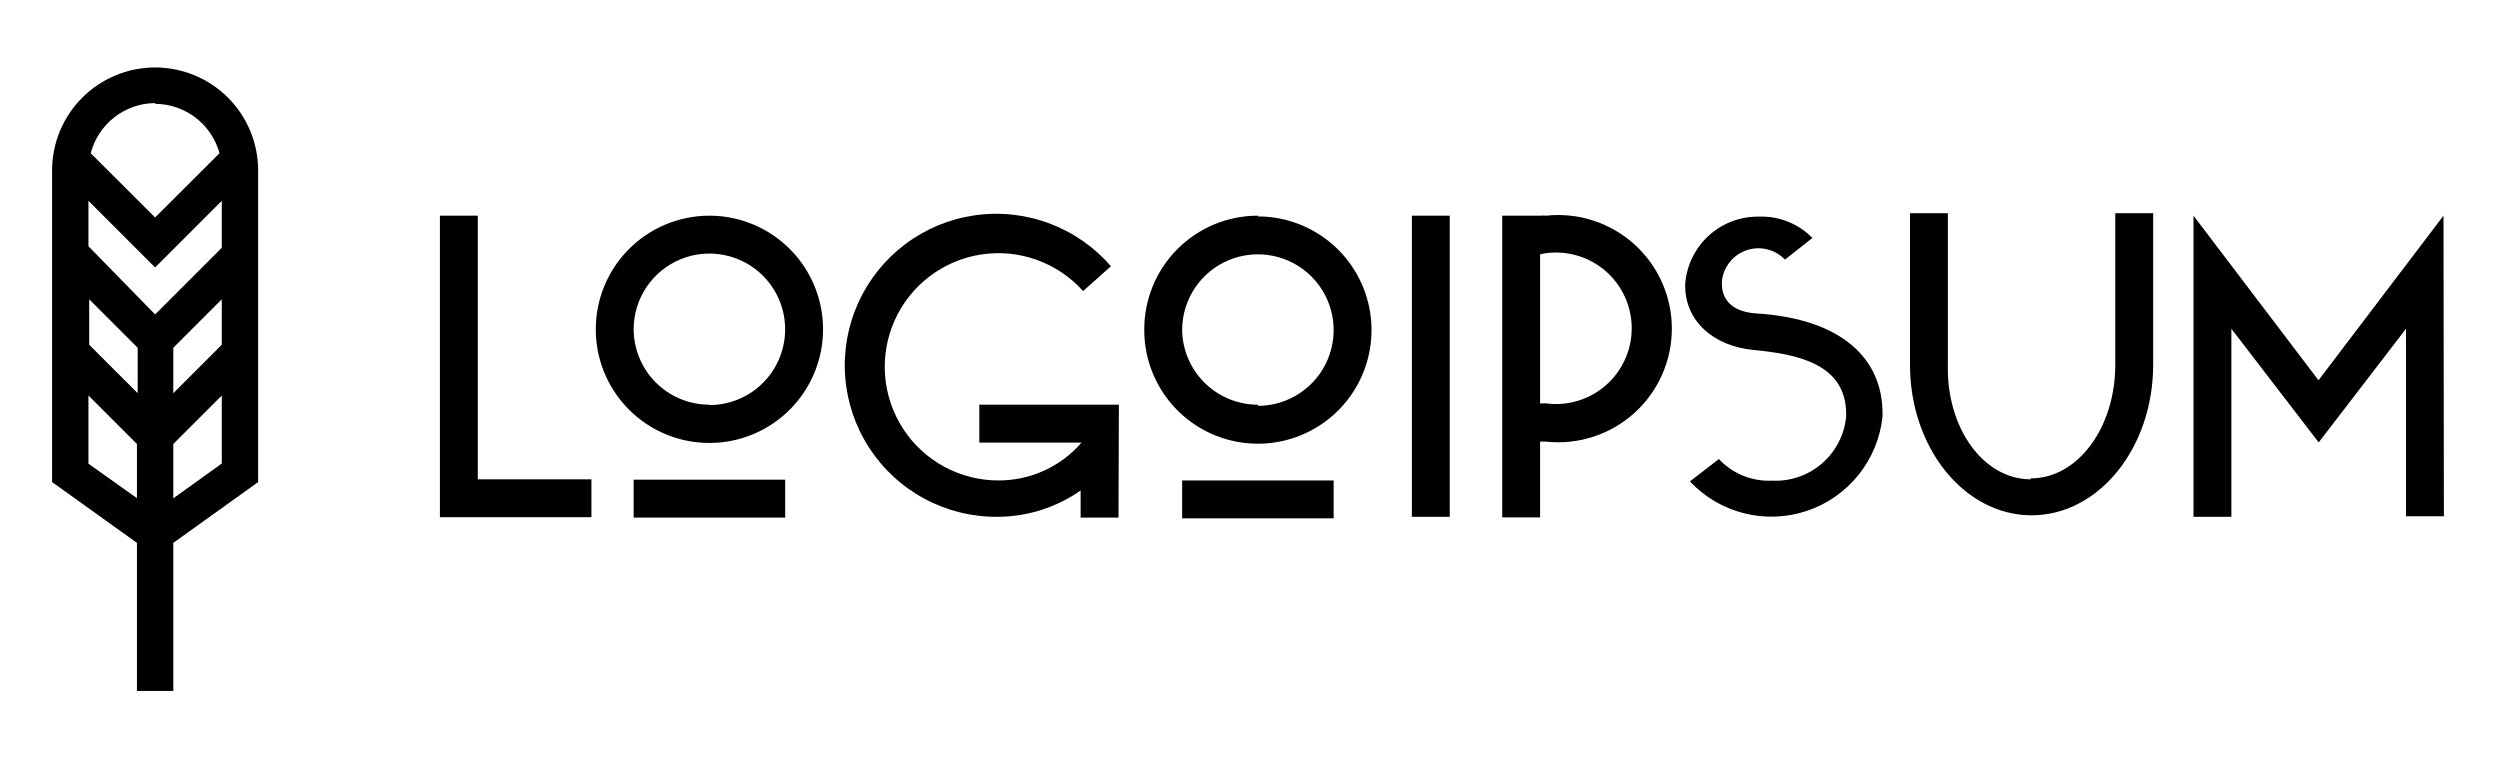
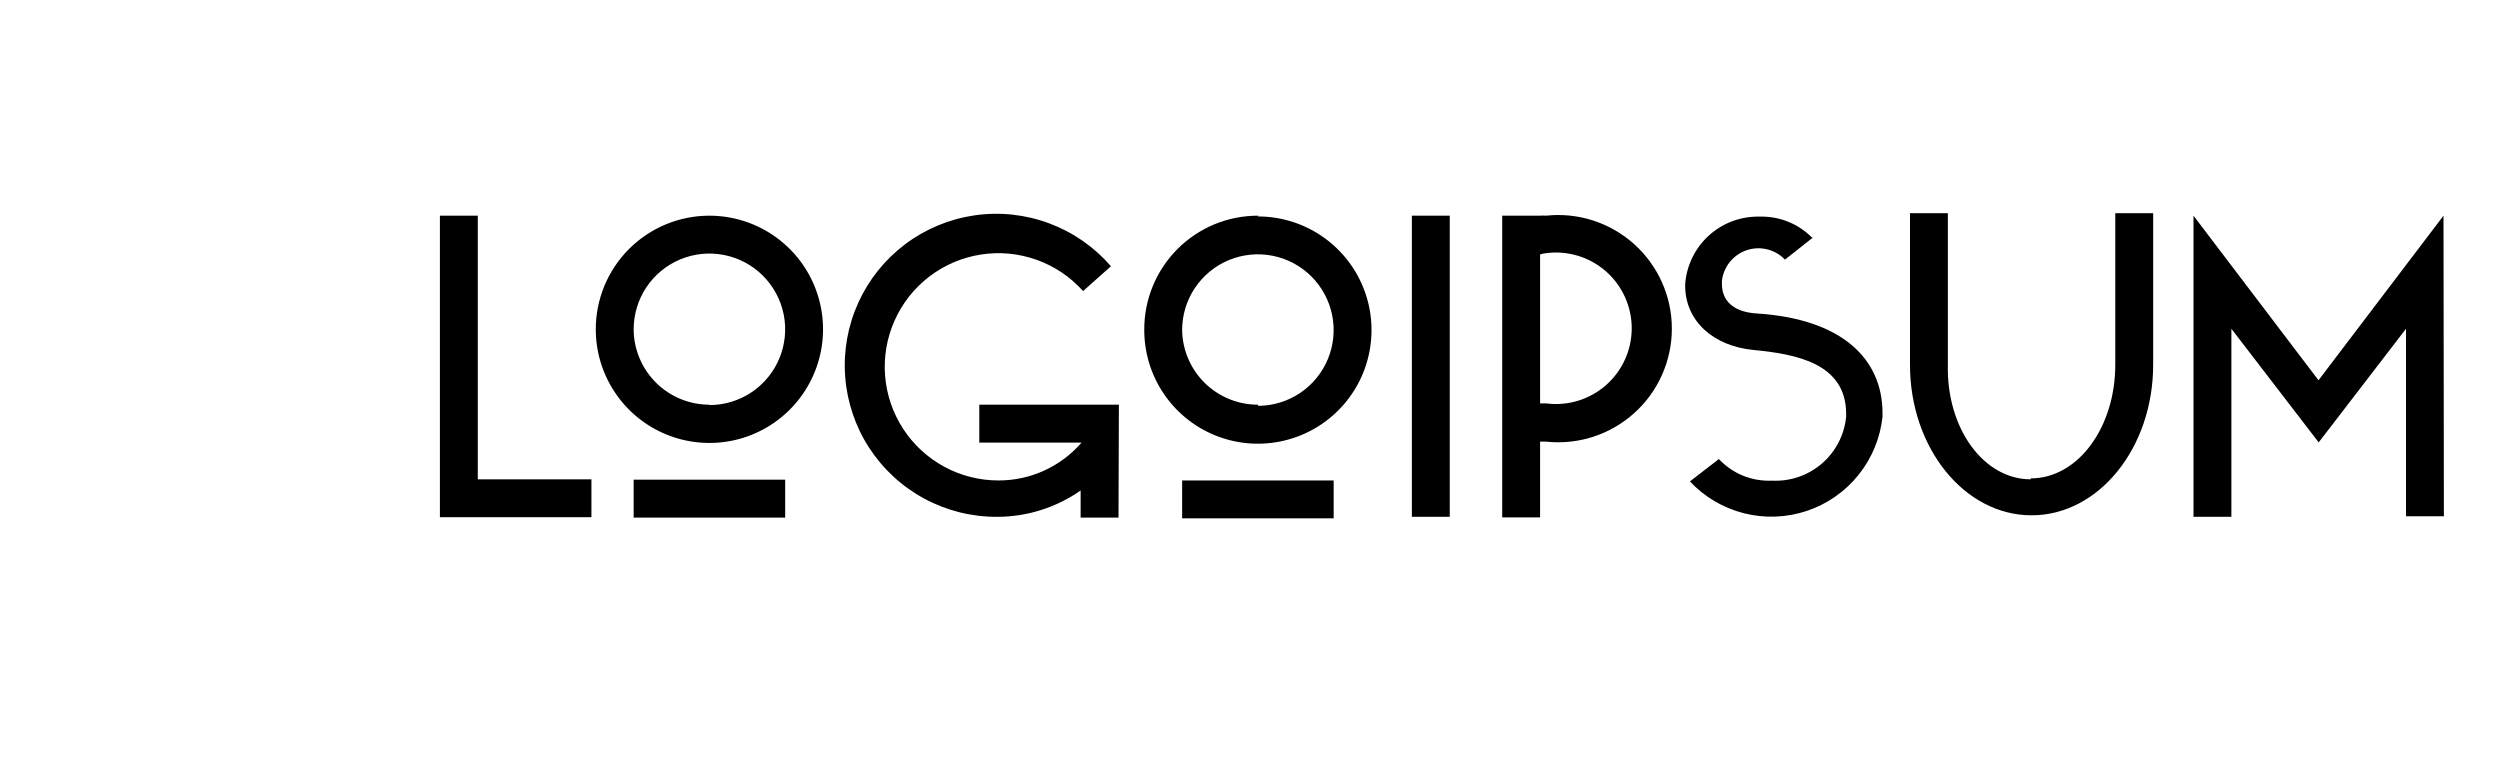
<svg xmlns="http://www.w3.org/2000/svg" width="132" height="40" viewBox="0 0 132 40" fill="none">
  <path d="M23.227 11.388H25.227V25.308H31.227V27.308H23.227V11.388ZM37.457 11.388C38.643 11.388 39.803 11.74 40.79 12.399C41.777 13.058 42.546 13.995 43 15.092C43.454 16.188 43.573 17.395 43.341 18.558C43.11 19.722 42.538 20.791 41.699 21.63C40.86 22.47 39.791 23.041 38.627 23.273C37.463 23.504 36.257 23.385 35.16 22.931C34.064 22.477 33.127 21.708 32.468 20.721C31.808 19.735 31.457 18.575 31.457 17.388C31.457 16.6 31.612 15.82 31.913 15.092C32.215 14.364 32.657 13.702 33.214 13.145C33.771 12.588 34.432 12.146 35.16 11.845C35.888 11.543 36.669 11.388 37.457 11.388ZM37.457 21.388C38.248 21.388 39.021 21.153 39.679 20.714C40.337 20.274 40.849 19.649 41.152 18.919C41.455 18.188 41.534 17.383 41.38 16.607C41.225 15.832 40.844 15.119 40.285 14.559C39.726 14 39.013 13.619 38.237 13.465C37.461 13.31 36.657 13.389 35.926 13.692C35.195 13.995 34.57 14.508 34.131 15.165C33.691 15.823 33.457 16.597 33.457 17.388C33.462 18.445 33.886 19.457 34.635 20.203C35.385 20.949 36.399 21.368 37.457 21.368V21.388ZM33.457 25.328H41.457V27.328H33.457V25.328ZM59.057 27.328H57.057V25.898C55.767 26.801 54.231 27.286 52.657 27.288C51.314 27.297 49.991 26.968 48.809 26.331C47.627 25.694 46.624 24.77 45.893 23.644C45.162 22.518 44.726 21.227 44.626 19.888C44.525 18.549 44.763 17.206 45.317 15.984C45.872 14.761 46.725 13.698 47.798 12.891C48.872 12.085 50.131 11.562 51.46 11.37C52.789 11.178 54.144 11.324 55.402 11.794C56.66 12.263 57.779 13.042 58.657 14.058L57.187 15.368C56.519 14.621 55.675 14.054 54.732 13.717C53.789 13.38 52.777 13.285 51.788 13.44C50.798 13.595 49.863 13.994 49.068 14.603C48.273 15.211 47.643 16.009 47.235 16.924C46.827 17.838 46.654 18.84 46.733 19.839C46.812 20.837 47.139 21.8 47.685 22.639C48.231 23.479 48.978 24.168 49.859 24.645C50.739 25.121 51.725 25.37 52.727 25.368C53.558 25.369 54.379 25.192 55.135 24.846C55.891 24.501 56.564 23.997 57.107 23.368H51.707V21.368H59.077L59.057 27.328ZM66.417 11.428C67.603 11.428 68.763 11.78 69.75 12.439C70.737 13.098 71.506 14.035 71.96 15.132C72.414 16.228 72.533 17.434 72.301 18.598C72.07 19.762 71.498 20.831 70.659 21.67C69.82 22.51 68.751 23.081 67.587 23.312C66.423 23.544 65.217 23.425 64.121 22.971C63.024 22.517 62.087 21.748 61.428 20.761C60.769 19.774 60.417 18.614 60.417 17.428C60.411 16.635 60.563 15.849 60.864 15.115C61.164 14.381 61.607 13.714 62.167 13.152C62.727 12.591 63.392 12.145 64.125 11.842C64.858 11.54 65.644 11.385 66.437 11.388L66.417 11.428ZM66.417 21.428C67.208 21.428 67.981 21.193 68.639 20.754C69.297 20.314 69.809 19.689 70.112 18.959C70.415 18.228 70.494 17.423 70.34 16.647C70.185 15.871 69.804 15.159 69.245 14.599C68.686 14.04 67.973 13.659 67.197 13.505C66.421 13.35 65.617 13.43 64.886 13.732C64.155 14.035 63.53 14.548 63.091 15.206C62.651 15.863 62.417 16.637 62.417 17.428C62.432 18.482 62.864 19.487 63.616 20.225C64.369 20.962 65.383 21.373 66.437 21.368L66.417 21.428ZM62.417 25.368H70.417V27.368H62.417V25.368ZM74.547 11.388H76.547V27.288H74.547V11.388ZM79.317 11.388H81.317C81.42 11.377 81.523 11.377 81.627 11.388C82.464 11.297 83.312 11.383 84.114 11.642C84.915 11.9 85.654 12.325 86.281 12.887C86.908 13.45 87.41 14.138 87.753 14.908C88.096 15.677 88.274 16.51 88.274 17.353C88.274 18.195 88.096 19.028 87.753 19.798C87.41 20.567 86.908 21.256 86.281 21.818C85.654 22.381 84.915 22.805 84.114 23.064C83.312 23.322 82.464 23.409 81.627 23.318H81.317V27.318H79.317V11.388ZM81.317 13.388V21.298H81.627C82.192 21.373 82.766 21.327 83.311 21.162C83.857 20.997 84.361 20.718 84.79 20.342C85.219 19.967 85.562 19.504 85.797 18.985C86.033 18.466 86.155 17.903 86.155 17.333C86.155 16.763 86.033 16.2 85.797 15.681C85.562 15.162 85.219 14.699 84.79 14.323C84.361 13.948 83.857 13.669 83.311 13.504C82.766 13.339 82.192 13.293 81.627 13.368C81.518 13.379 81.41 13.403 81.307 13.438L81.317 13.388ZM95.727 12.538L94.247 13.708C93.991 13.441 93.665 13.253 93.306 13.165C92.948 13.077 92.571 13.093 92.222 13.212C91.872 13.331 91.563 13.547 91.332 13.835C91.101 14.123 90.957 14.471 90.917 14.838V14.998C90.917 15.878 91.527 16.468 92.717 16.548C97.297 16.828 99.397 18.978 99.397 21.818V21.998C99.278 23.122 98.84 24.188 98.133 25.07C97.426 25.952 96.481 26.613 95.41 26.973C94.338 27.333 93.186 27.378 92.09 27.102C90.994 26.827 90 26.242 89.227 25.418L90.757 24.238C91.113 24.619 91.548 24.919 92.031 25.116C92.515 25.313 93.035 25.402 93.557 25.378C94.52 25.429 95.465 25.105 96.196 24.475C96.926 23.846 97.385 22.958 97.477 21.998V21.858C97.477 19.188 94.857 18.698 92.587 18.478C90.487 18.278 88.977 16.968 88.977 15.078V14.998C89.051 14.014 89.5 13.096 90.231 12.433C90.962 11.771 91.92 11.415 92.907 11.438C93.429 11.422 93.95 11.517 94.434 11.715C94.918 11.913 95.355 12.21 95.717 12.588L95.727 12.538ZM107.227 25.258C109.717 25.258 111.687 22.568 111.687 19.258V11.258H113.687V19.258C113.687 23.658 110.807 27.208 107.267 27.208C103.727 27.208 100.847 23.658 100.847 19.258V11.258H102.847V19.258C102.767 22.618 104.737 25.308 107.217 25.308L107.227 25.258ZM129.037 27.258H127.037V17.358L122.427 23.358L117.817 17.358V27.288H115.817V11.388L122.417 20.078L129.017 11.388L129.037 27.258Z" fill="black" />
-   <path d="M13.63 9.002C13.63 7.56 13.057 6.176 12.037 5.156C11.017 4.136 9.633 3.562 8.19 3.562C6.747 3.562 5.364 4.136 4.343 5.156C3.323 6.176 2.75 7.56 2.75 9.002V25.453L7.23 28.663V36.483H9.15V28.663L13.63 25.453V9.002ZM11.71 18.203L9.15 20.762V18.363L11.71 15.803V18.203ZM4.71 15.803L7.27 18.363V20.762L4.71 18.203V15.803ZM11.71 13.082L8.19 16.602L4.67 13.002V10.602L8.19 14.123L11.71 10.602V13.082ZM8.19 5.482C8.964 5.486 9.716 5.743 10.33 6.214C10.944 6.686 11.387 7.346 11.59 8.092L8.19 11.482L4.79 8.092C4.986 7.338 5.425 6.669 6.04 6.19C6.655 5.711 7.411 5.448 8.19 5.442V5.482ZM4.67 24.483V20.883L7.23 23.442V26.302L4.67 24.483ZM9.15 26.312V23.442L11.71 20.883V24.473L9.15 26.312Z" fill="black" />
</svg>